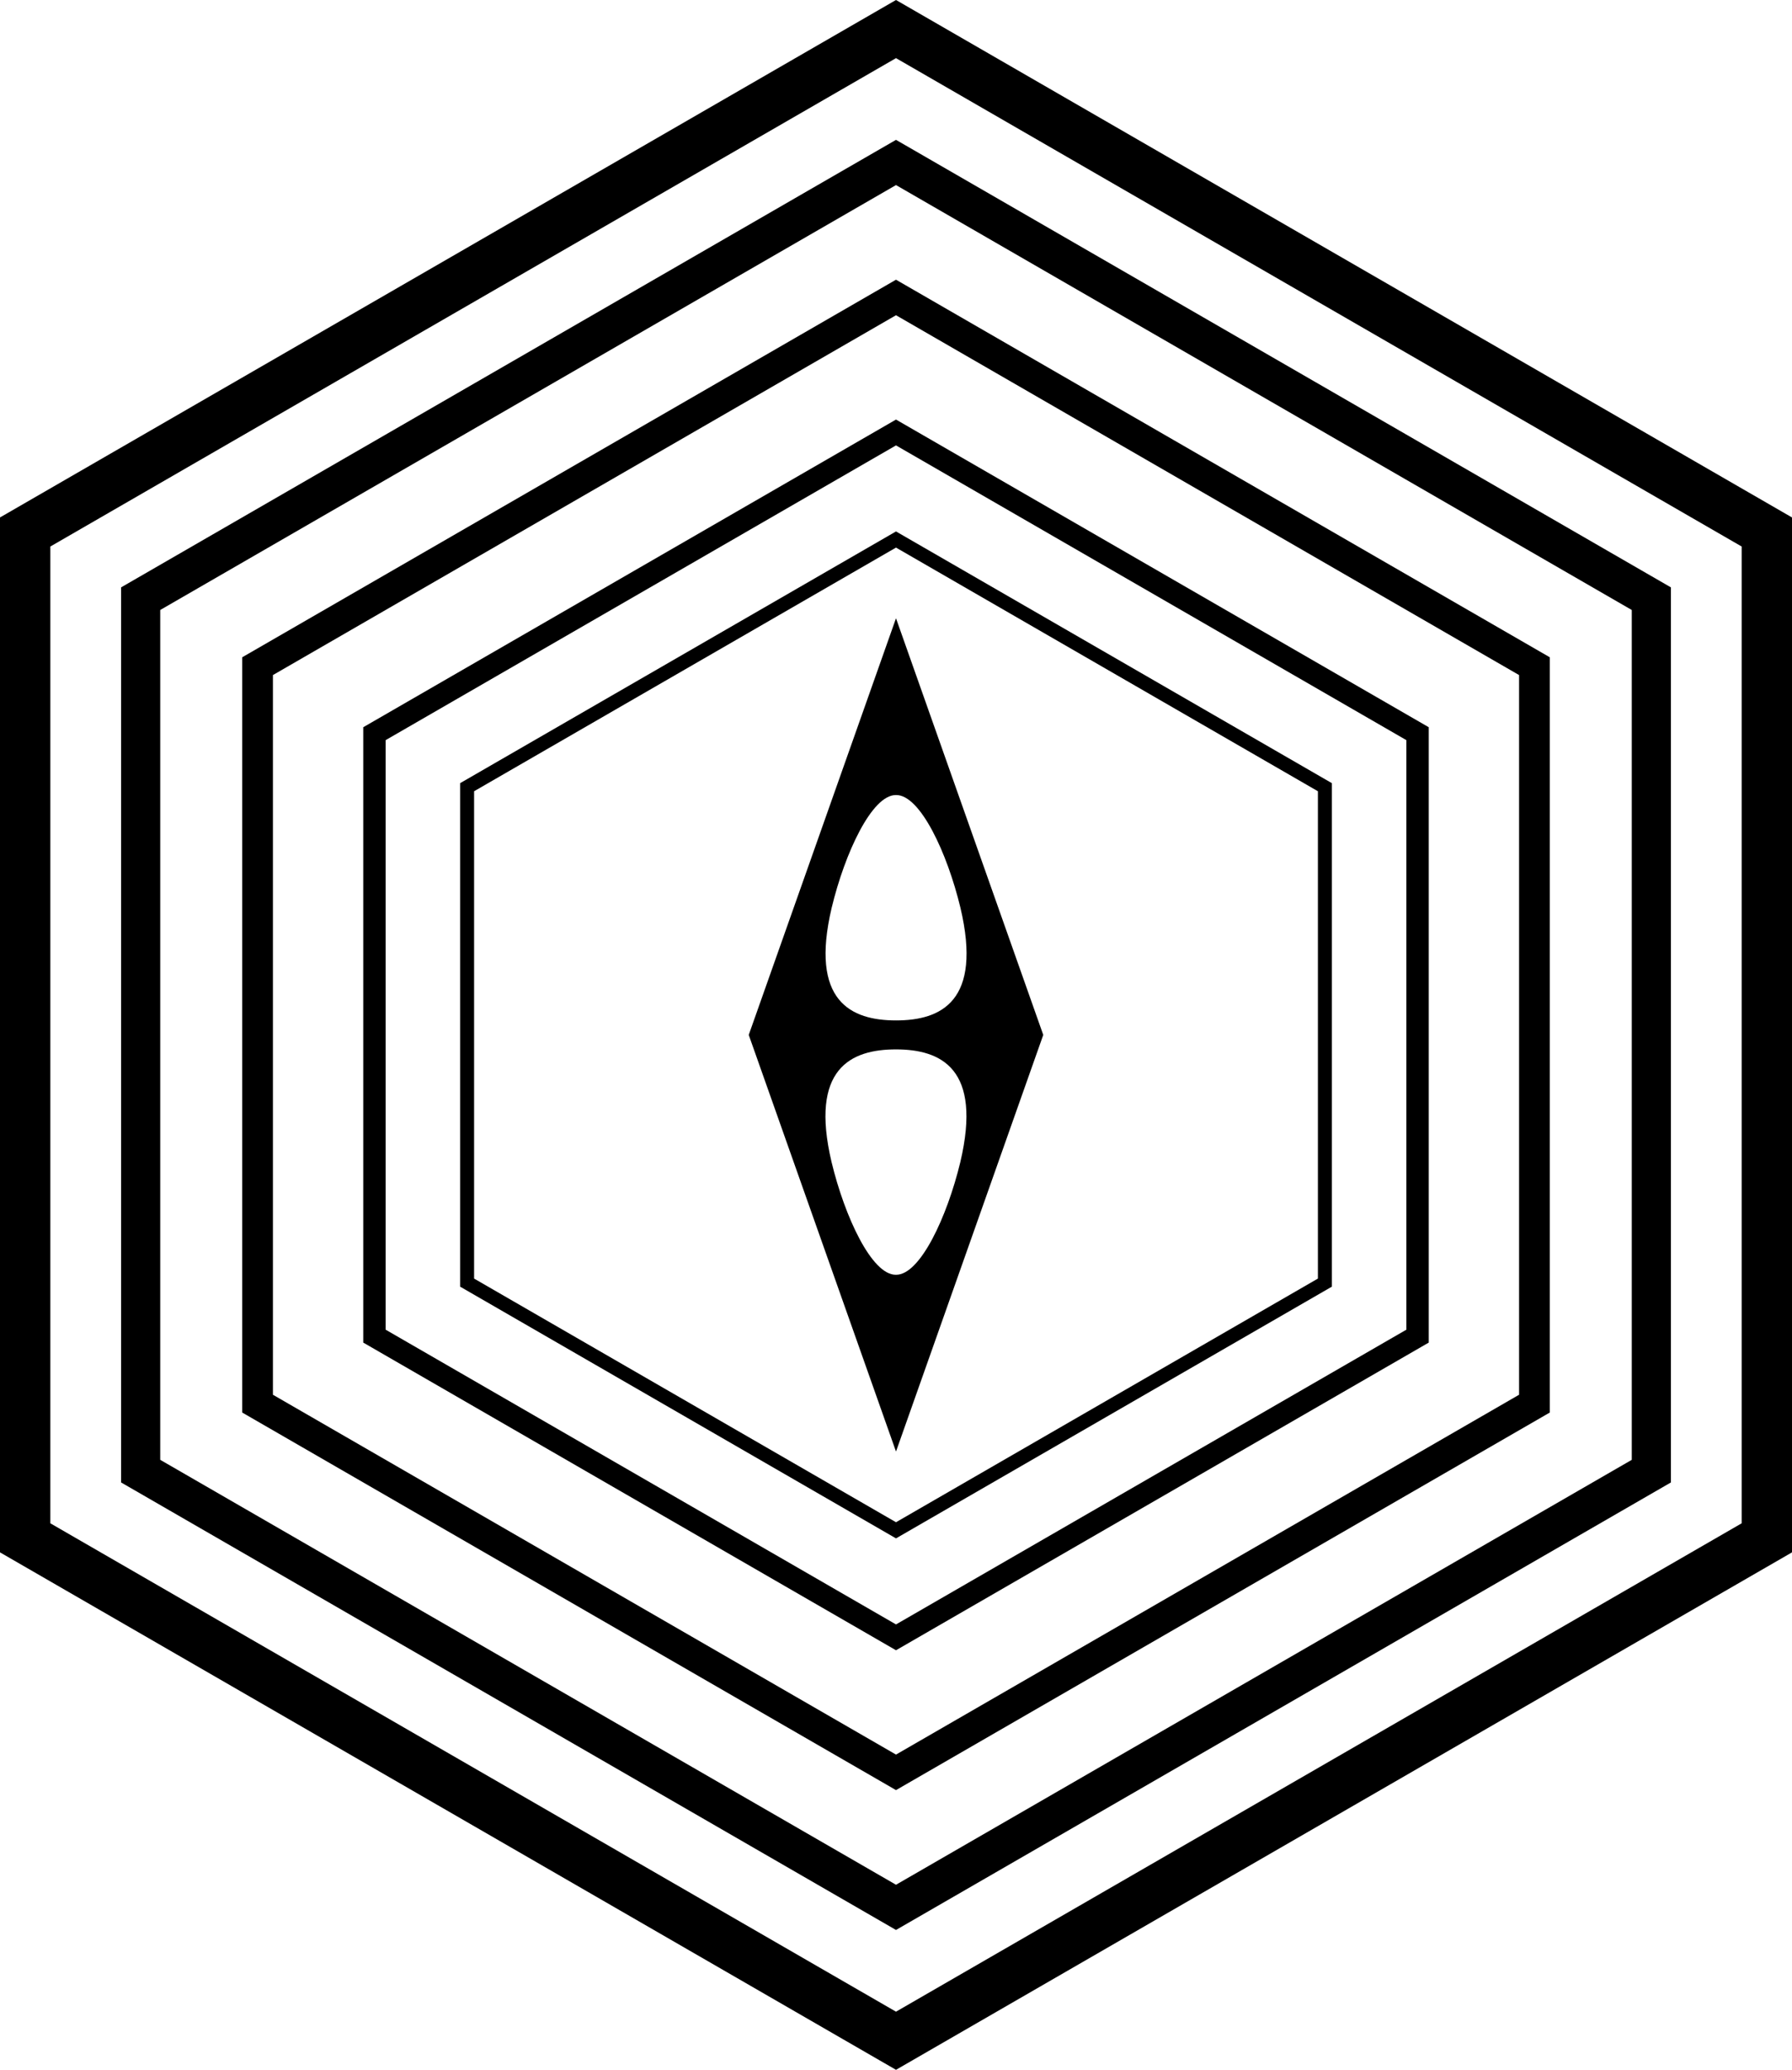
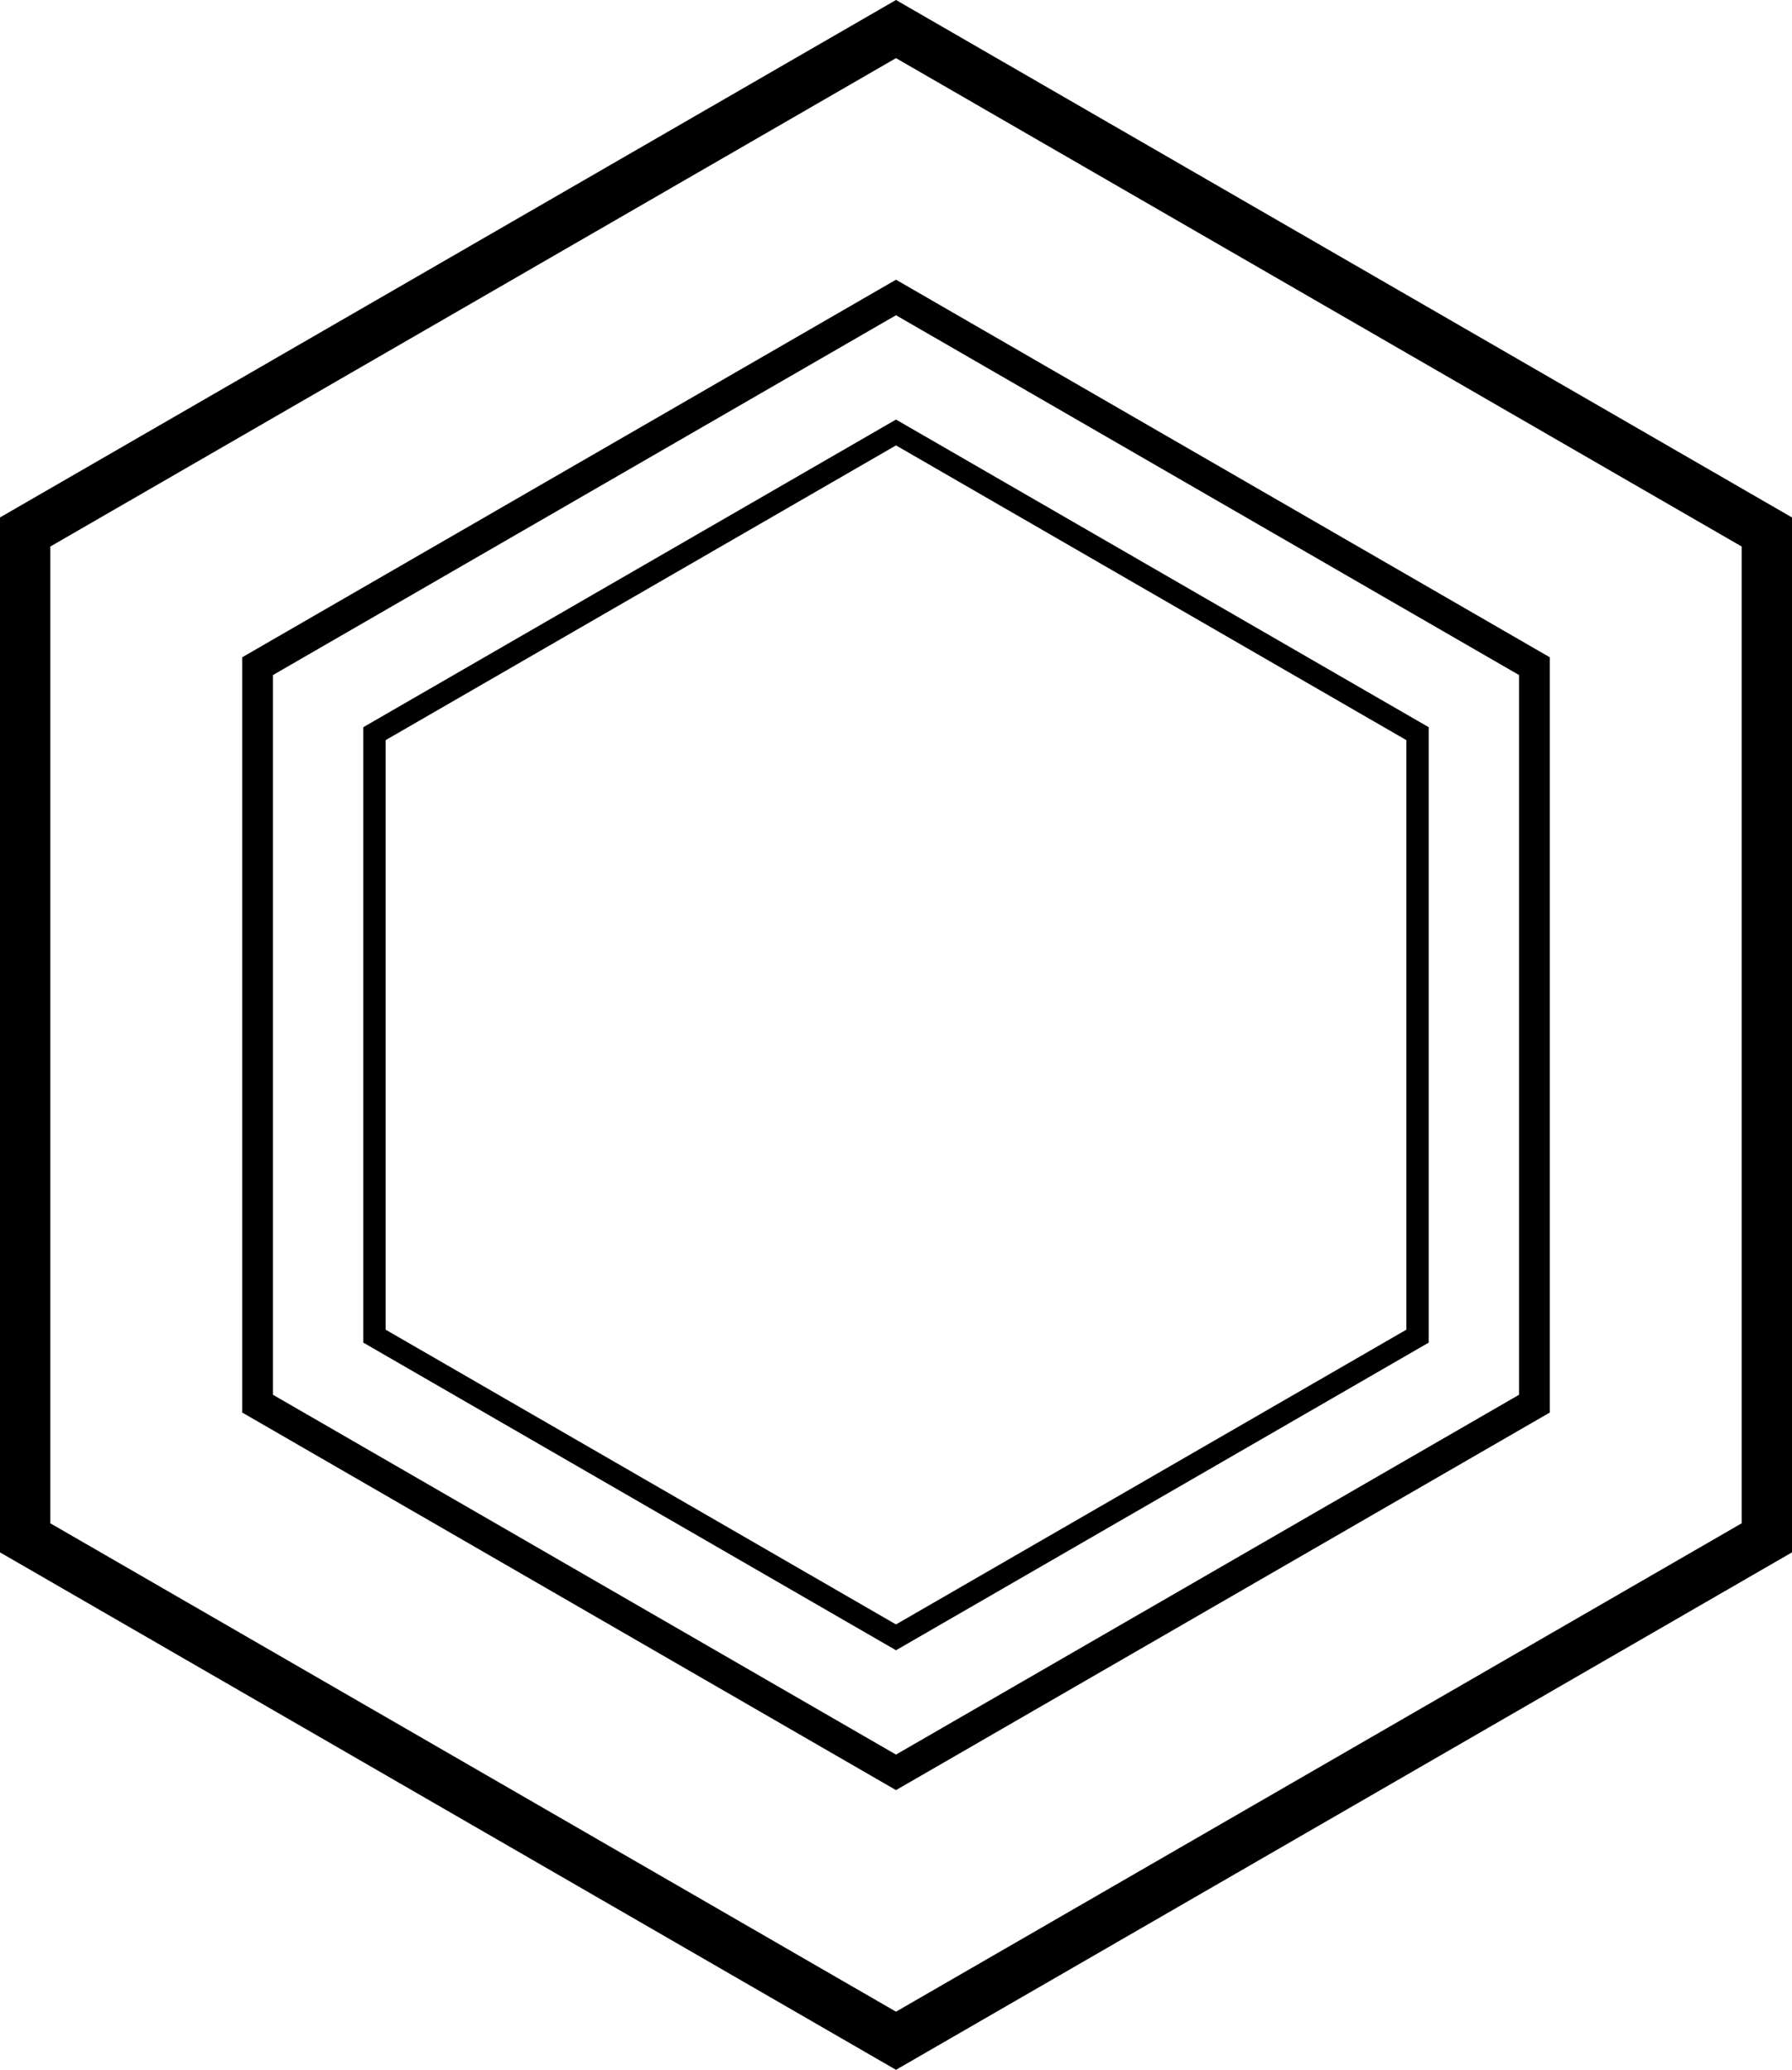
<svg xmlns="http://www.w3.org/2000/svg" version="1.1" id="Layer_1" x="0px" y="0px" viewBox="0 0 454.152 524.409" style="enable-background:new 0 0 454.152 524.409;" xml:space="preserve">
  <g>
-     <path d="M30.686,375.591l196.39,113.386l196.39-113.386V148.819L227.076,35.433   L30.686,148.819V375.591z M40.607,154.547l186.469-107.658l186.469,107.658v215.315   l-186.469,107.658l-186.469-107.658V154.547z" />
    <path d="M392.78,357.874v-191.339L227.076,70.866L61.372,166.535v191.339l165.704,95.669   L392.78,357.874z M69.167,171.036l157.909-91.169l157.909,91.169v182.337   l-157.909,91.169L69.167,353.373V171.036z" />
    <path d="M362.094,340.157V184.252l-135.018-77.953L92.058,184.252v155.905l135.018,77.953   L362.094,340.157z M97.727,187.525L227.076,112.846l129.349,74.68v149.359   l-129.349,74.68L97.727,336.884V187.525z" />
-     <path d="M337.545,325.984v-127.559l-110.469-63.779l-110.469,63.779v127.559l110.469,63.78   L337.545,325.984z M120.15,200.471l106.926-61.734l106.926,61.734v123.468   l-106.926,61.734l-106.926-61.734V200.471z" />
-     <path d="M264.397,262.205l-37.321-105.56l-37.321,105.56l37.321,105.56   L264.397,262.205z M210.775,229.984c3.354-13.91,10.184-28.55,16.251-28.55h0.129   c6.067,0,12.897,14.641,16.251,28.55c5.602,23.72-4.911,28.55-16.316,28.55   S205.174,253.704,210.775,229.984z M210.746,294.425   c-5.602-23.72,4.911-28.55,16.316-28.55c11.404,0,21.917,4.831,16.316,28.55   c-3.354,13.91-10.185,28.55-16.251,28.55h-0.129   C220.93,322.976,214.1,308.335,210.746,294.425z" />
    <path d="M227.076,0L0,131.102v262.205l227.076,131.102l227.076-131.102V131.102L227.076,0z    M441.396,385.943L227.076,509.68L12.756,385.943v-247.476L227.076,14.729   L441.396,138.467V385.943z" />
  </g>
</svg>